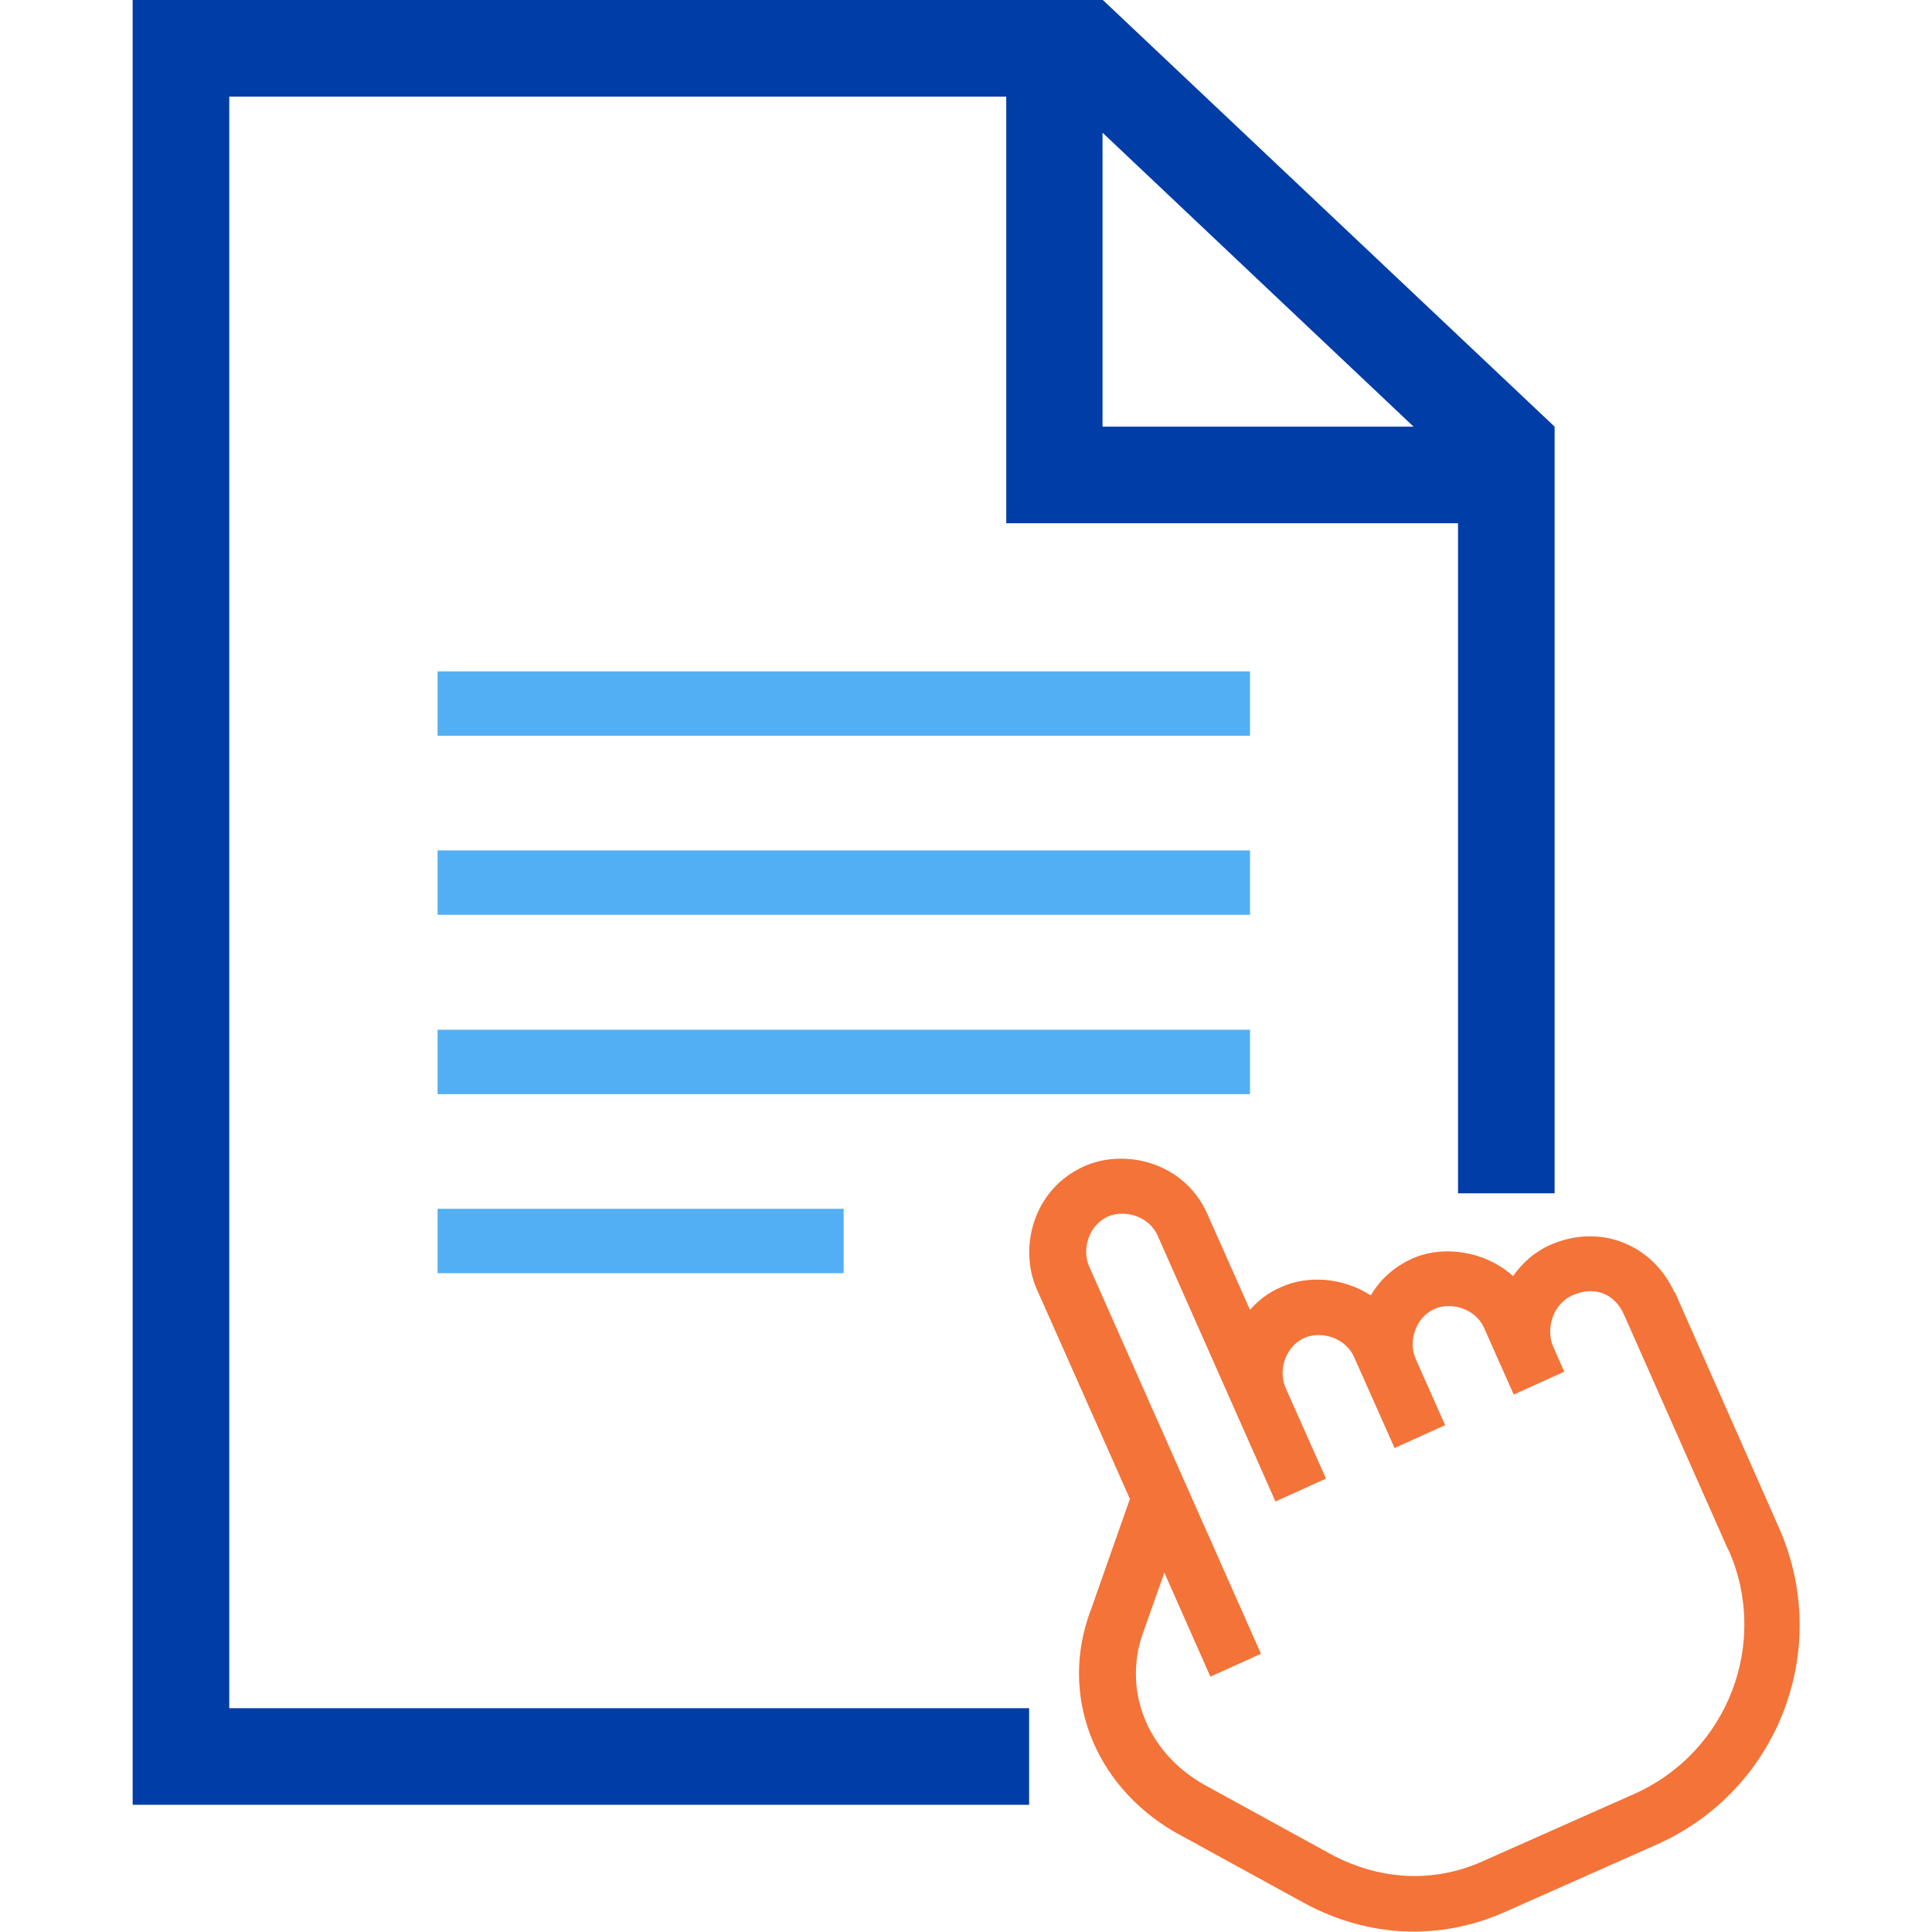
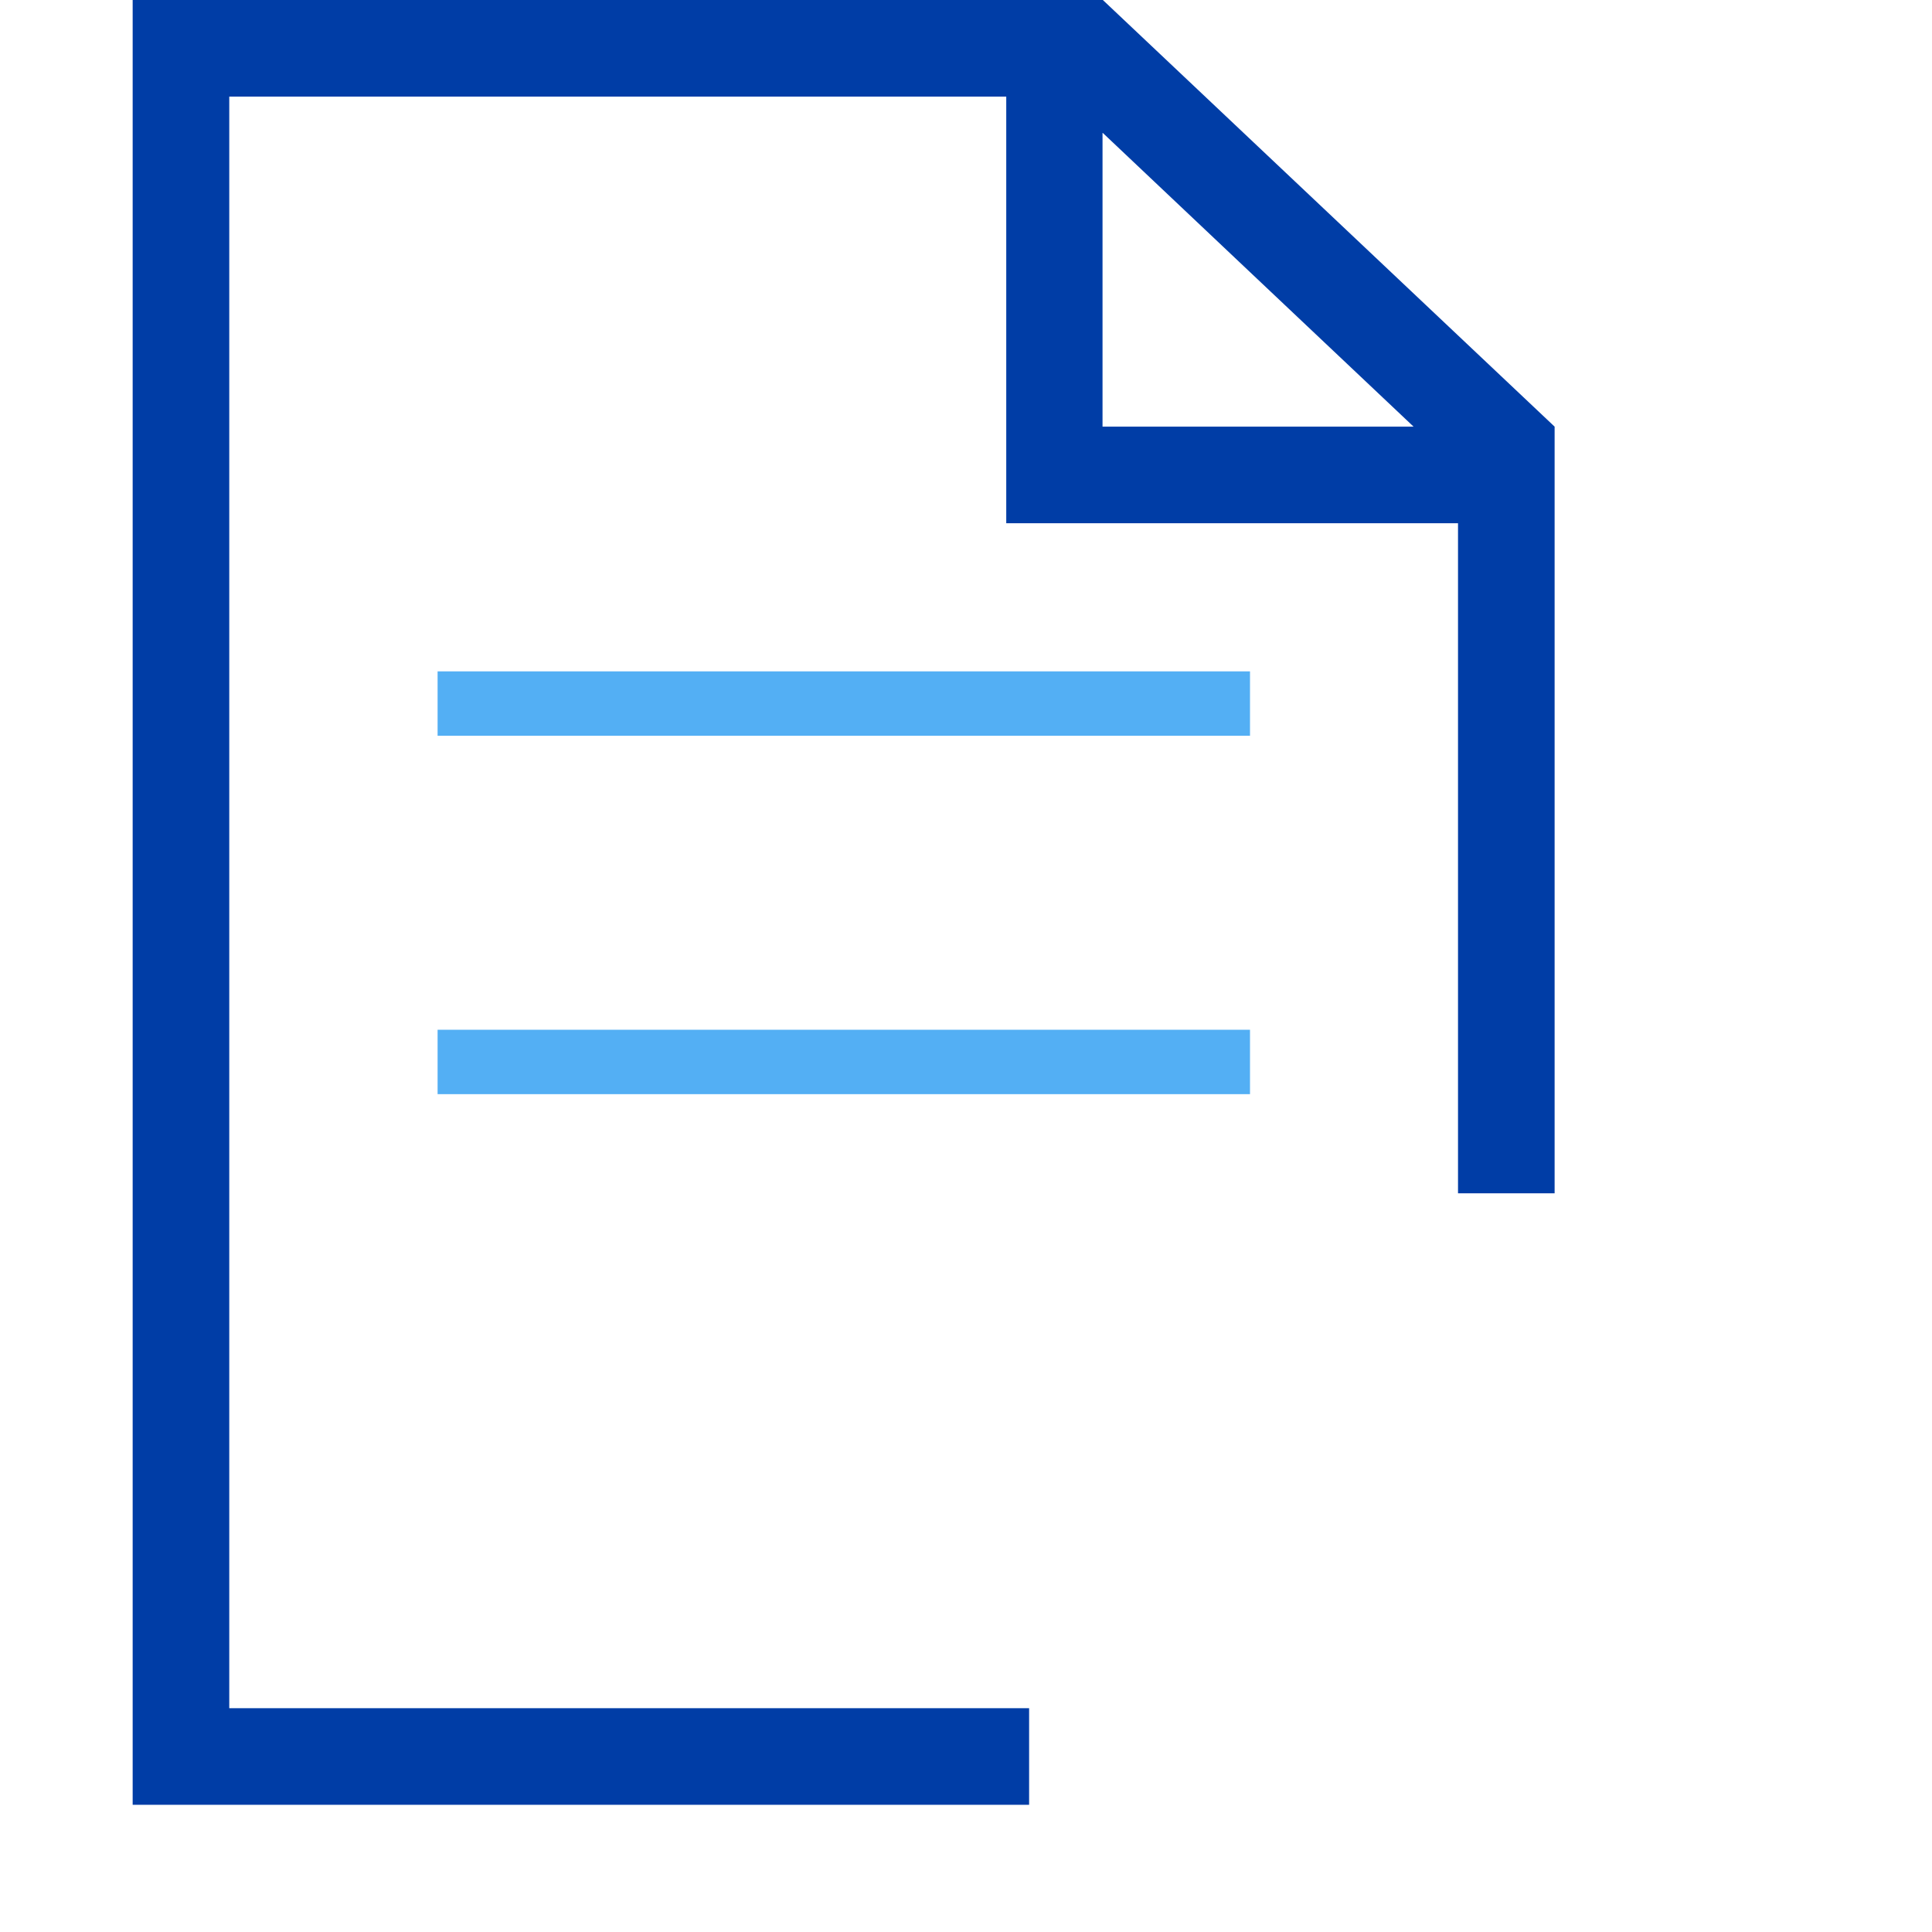
<svg xmlns="http://www.w3.org/2000/svg" id="Livello_1" data-name="Livello 1" viewBox="0 0 60 60">
  <defs>
    <style>
      .cls-1 {
        fill: #f47338;
      }

      .cls-2 {
        fill: #003da6;
      }

      .cls-3 {
        fill: #53aff4;
      }
    </style>
  </defs>
-   <path class="cls-1" d="M52,40.13c-.69-1.5-2.33-2.14-3.85-1.47-.5,.22-.88,.57-1.16,.97-.88-.79-2.18-.97-3.14-.54-.57,.26-1,.66-1.28,1.14-.85-.55-1.94-.64-2.78-.26-.4,.17-.71,.41-.97,.71l-1.33-2.99c-.71-1.59-2.54-2.04-3.82-1.47-1.59,.71-2.04,2.54-1.47,3.82l2.89,6.51-1.21,3.44c-1,2.61,.07,5.44,2.61,6.91l4.03,2.21c1.99,1.07,4.18,1.16,6.19,.28l4.75-2.11c3.77-1.68,5.46-6.08,3.78-9.85l-3.23-7.31h0Zm1.68,8c1.28,2.89-.02,6.27-2.9,7.57l-4.75,2.11c-1.5,.67-3.16,.59-4.67-.21l-3.99-2.19c-1.78-1.02-2.54-2.99-1.83-4.82l.62-1.75,1.43,3.23,1.57-.71-5.34-12.04c-.22-.5-.03-1.26,.59-1.54,.5-.22,1.26-.03,1.54,.59l3.66,8.26,1.57-.71-1.26-2.83c-.22-.5-.03-1.26,.59-1.54,.5-.22,1.26-.03,1.54,.59l1.26,2.83,1.57-.71-.92-2.07c-.22-.5-.03-1.26,.59-1.54,.5-.22,1.26-.03,1.54,.59l.92,2.07,1.57-.71-.35-.79c-.22-.52-.03-1.31,.62-1.59,.67-.29,1.3-.05,1.59,.62l3.23,7.29Z" />
  <g id="Rettangolo_1929" data-name="Rettangolo 1929">
-     <rect class="cls-3" x="13.59" y="26.41" width="25.23" height="2" />
-   </g>
+     </g>
  <g id="Rettangolo_1929-2" data-name="Rettangolo 1929">
    <rect class="cls-3" x="13.59" y="31.98" width="25.23" height="2" />
  </g>
  <g id="Rettangolo_1929-3" data-name="Rettangolo 1929">
-     <rect class="cls-3" x="13.59" y="37.54" width="12.61" height="2" />
-   </g>
+     </g>
  <path class="cls-2" d="M31.96,53.05H7.12V3H31.25v13.25h14.03v20.81h3V13.25L34.25,0H4.12V56.05H31.96v-3Zm2.29-48.92l4.58,4.33,5.07,4.79h-9.66V4.13Z" />
  <g id="Rettangolo_1929-4" data-name="Rettangolo 1929">
    <rect class="cls-3" x="13.59" y="20.85" width="25.23" height="2" />
  </g>
</svg>